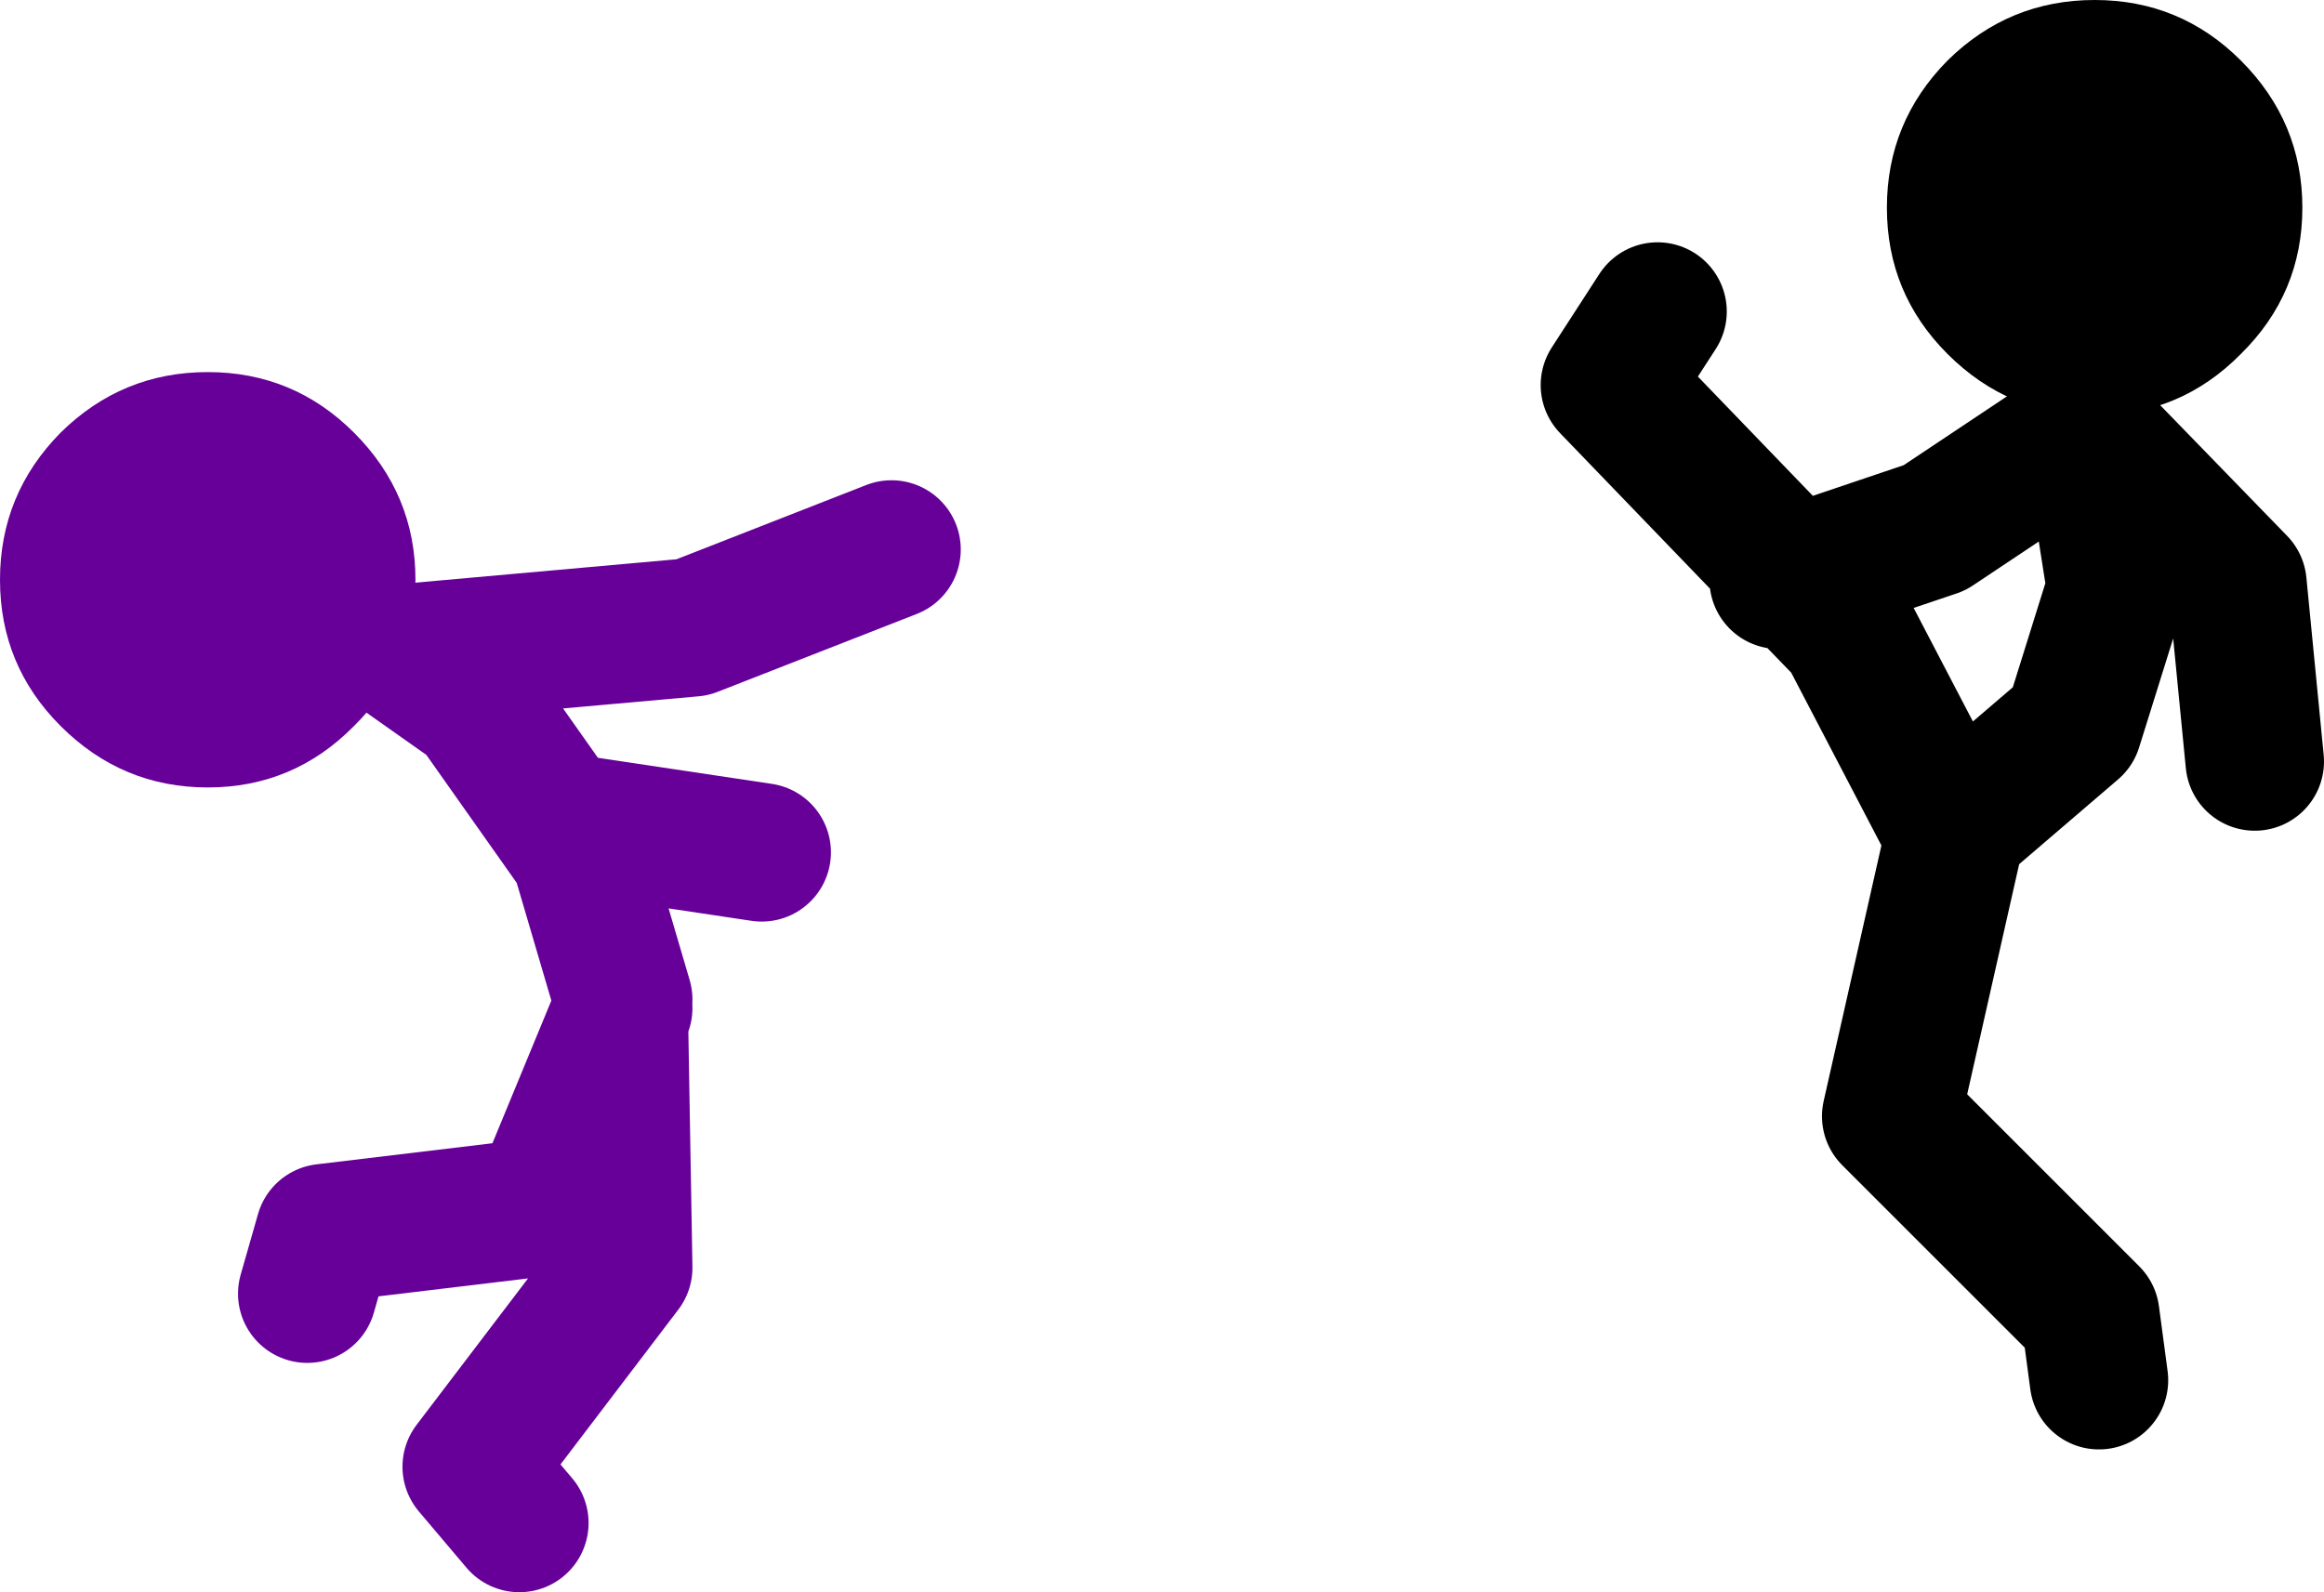
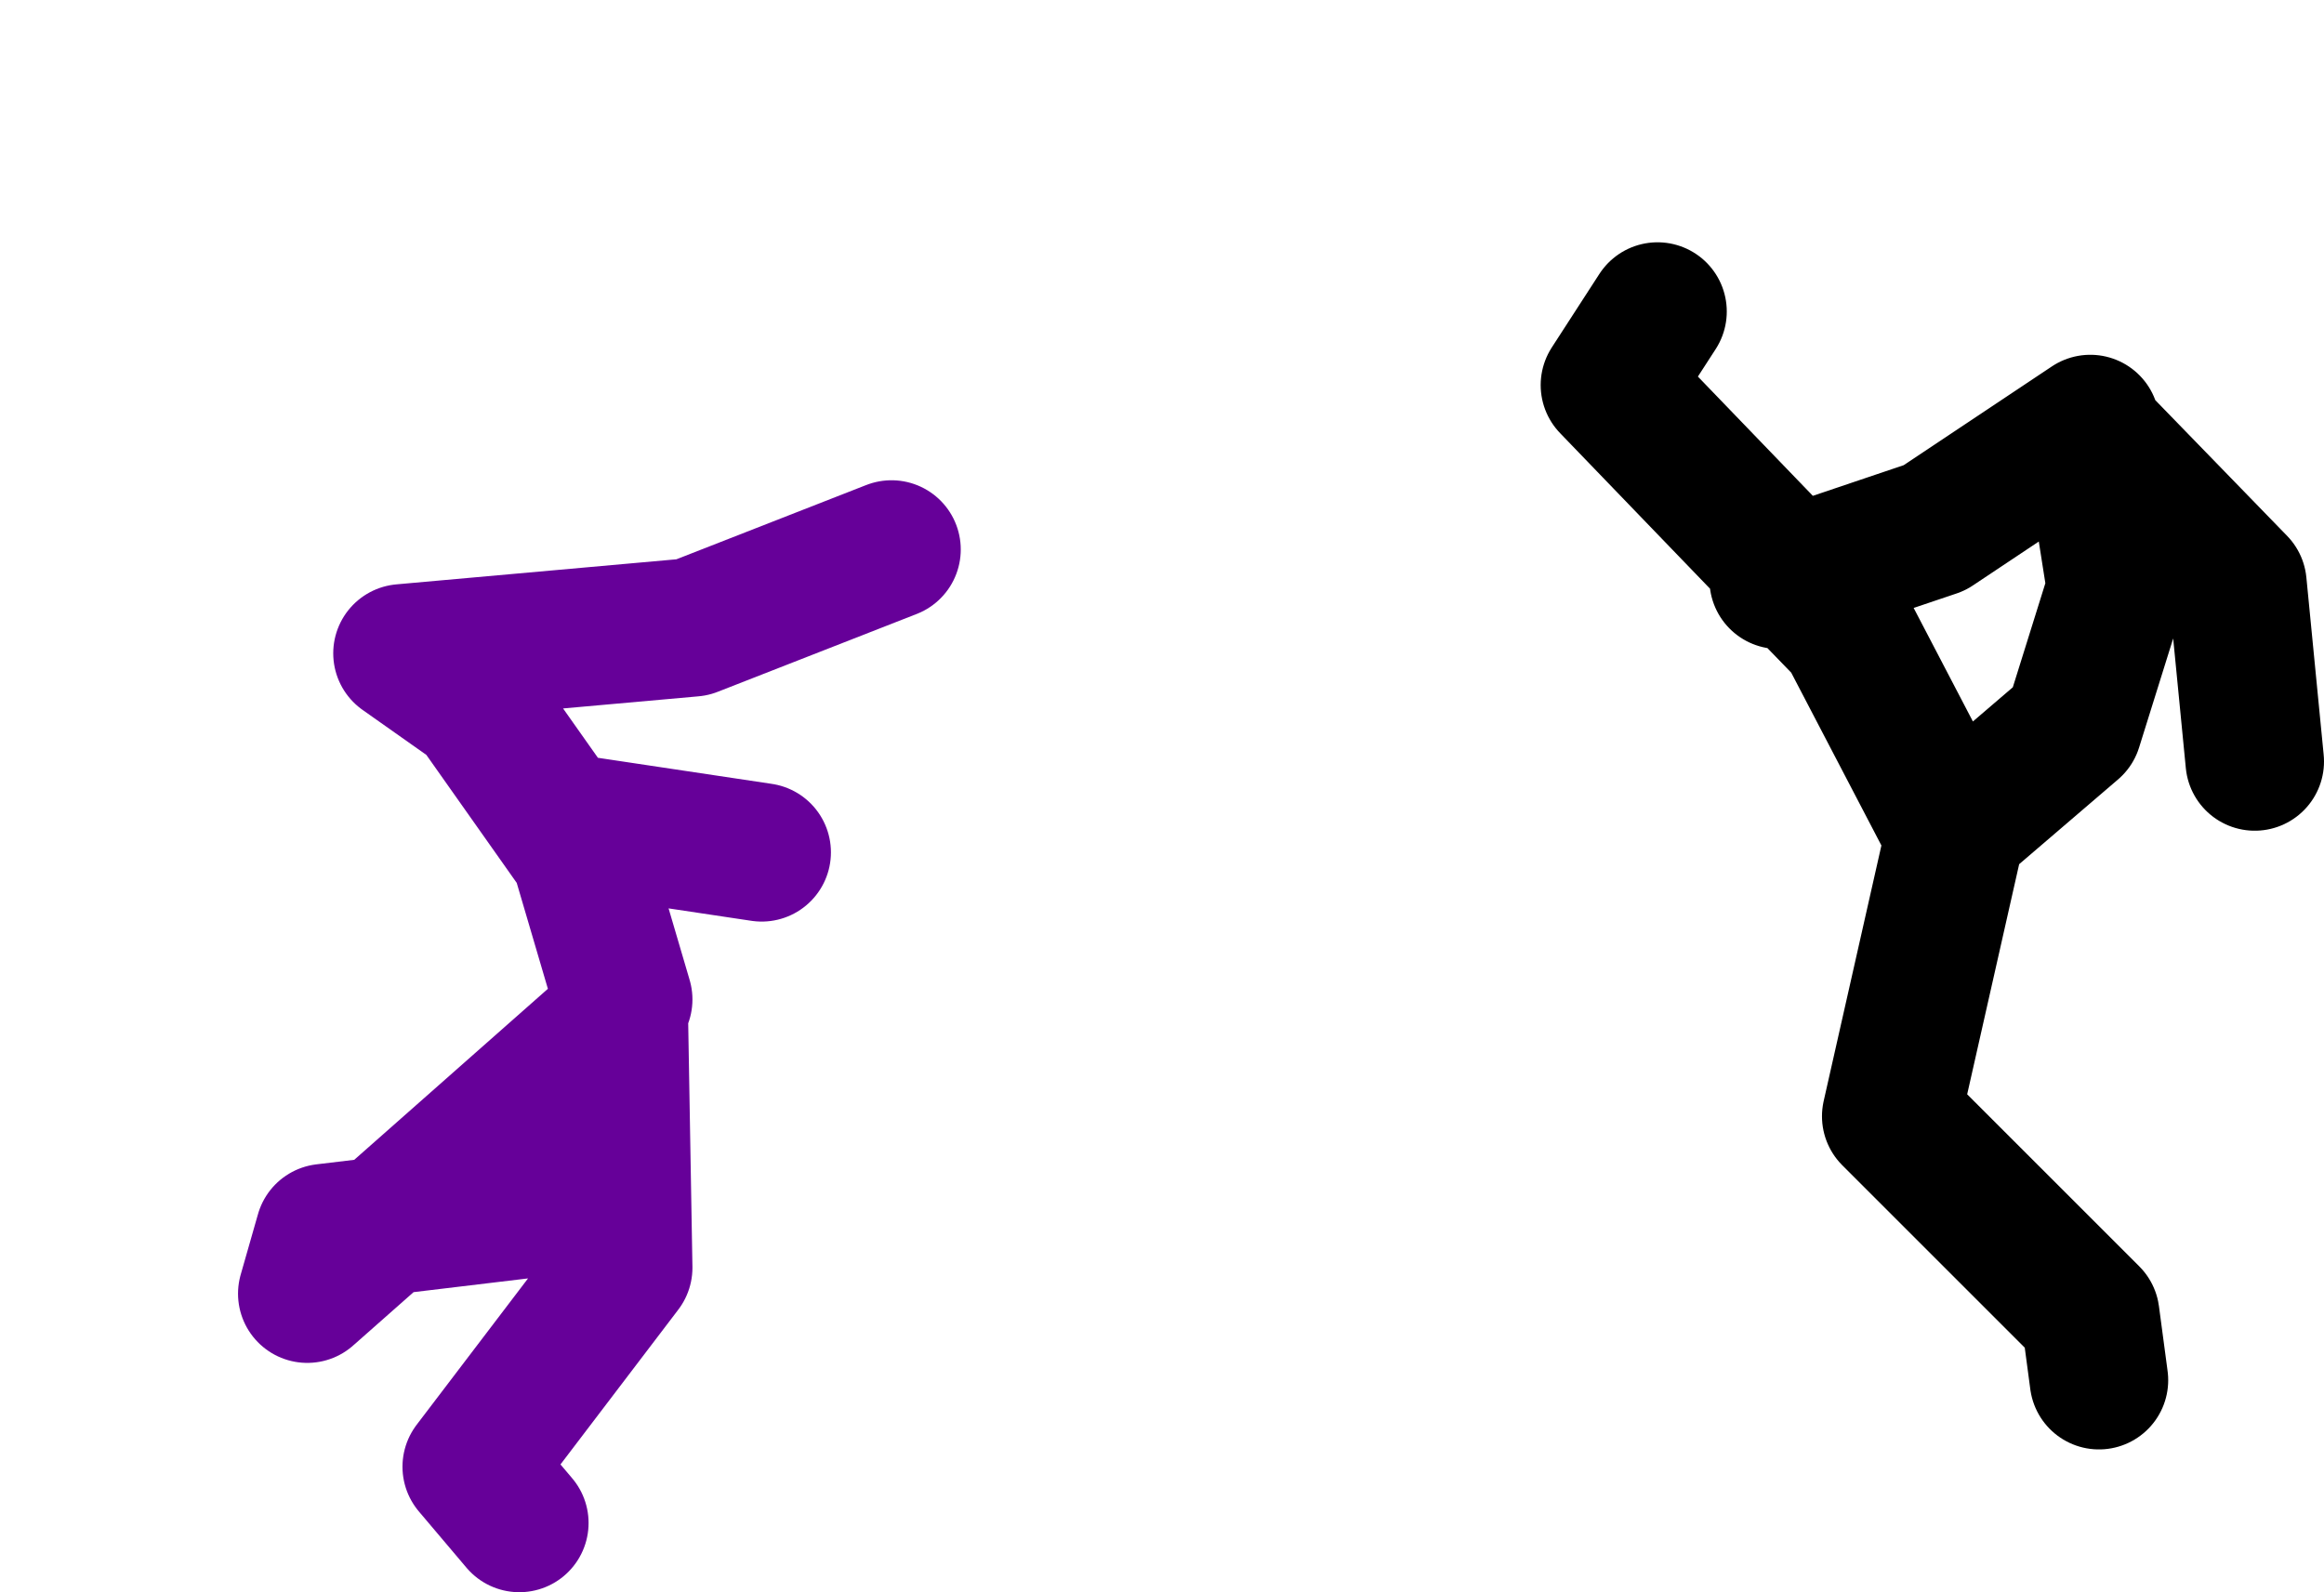
<svg xmlns="http://www.w3.org/2000/svg" height="92.0px" width="134.25px">
  <g transform="matrix(1.0, 0.0, 0.0, 1.0, 469.75, 3.0)">
-     <path d="M-433.75 54.75 L-436.25 46.25 -442.25 37.75 -446.5 34.75 -429.75 33.25 -418.25 28.75 M-435.75 44.75 L-425.75 46.25 M-439.75 85.0 L-442.5 81.75 -433.75 70.25 -434.0 55.85 -438.5 66.75 -451.0 68.25 -452.0 71.75 M-433.75 55.25 L-434.0 55.85" fill="none" stroke="#660099" stroke-linecap="round" stroke-linejoin="round" stroke-width="8.0" />
-     <path d="M-449.3 22.0 Q-445.75 25.55 -445.75 30.5 -445.75 35.45 -449.3 38.95 -452.8 42.5 -457.75 42.5 -462.7 42.5 -466.25 38.95 -469.75 35.45 -469.75 30.5 -469.75 25.55 -466.25 22.0 -462.7 18.5 -457.75 18.5 -452.8 18.5 -449.3 22.0" fill="#660099" fill-rule="evenodd" stroke="none" />
+     <path d="M-433.75 54.75 L-436.25 46.25 -442.25 37.75 -446.5 34.75 -429.75 33.25 -418.25 28.75 M-435.75 44.75 L-425.75 46.25 M-439.75 85.0 L-442.5 81.75 -433.75 70.25 -434.0 55.85 -438.5 66.75 -451.0 68.25 -452.0 71.75 L-434.0 55.85" fill="none" stroke="#660099" stroke-linecap="round" stroke-linejoin="round" stroke-width="8.0" />
    <path d="M-374.0 15.0 L-376.75 19.25 -366.15 30.25 -358.0 27.5 -349.0 21.5 -348.9 22.1 -340.5 30.75 -339.5 41.0 M-348.9 22.1 L-347.5 31.0 -350.0 39.0 -357.0 45.0 -363.0 33.5 -366.15 30.25 -367.0 30.5 M-357.0 46.0 L-360.5 61.5 -349.0 73.0 -348.5 76.75" fill="none" stroke="#000000" stroke-linecap="round" stroke-linejoin="round" stroke-width="8.0" />
-     <path d="M-340.3 0.5 Q-336.75 4.05 -336.75 9.0 -336.75 13.95 -340.3 17.45 -343.8 21.0 -348.75 21.0 -353.7 21.0 -357.25 17.45 -360.75 13.95 -360.75 9.0 -360.75 4.05 -357.25 0.5 -353.7 -3.0 -348.75 -3.0 -343.8 -3.0 -340.3 0.5" fill="#000000" fill-rule="evenodd" stroke="none" />
  </g>
</svg>